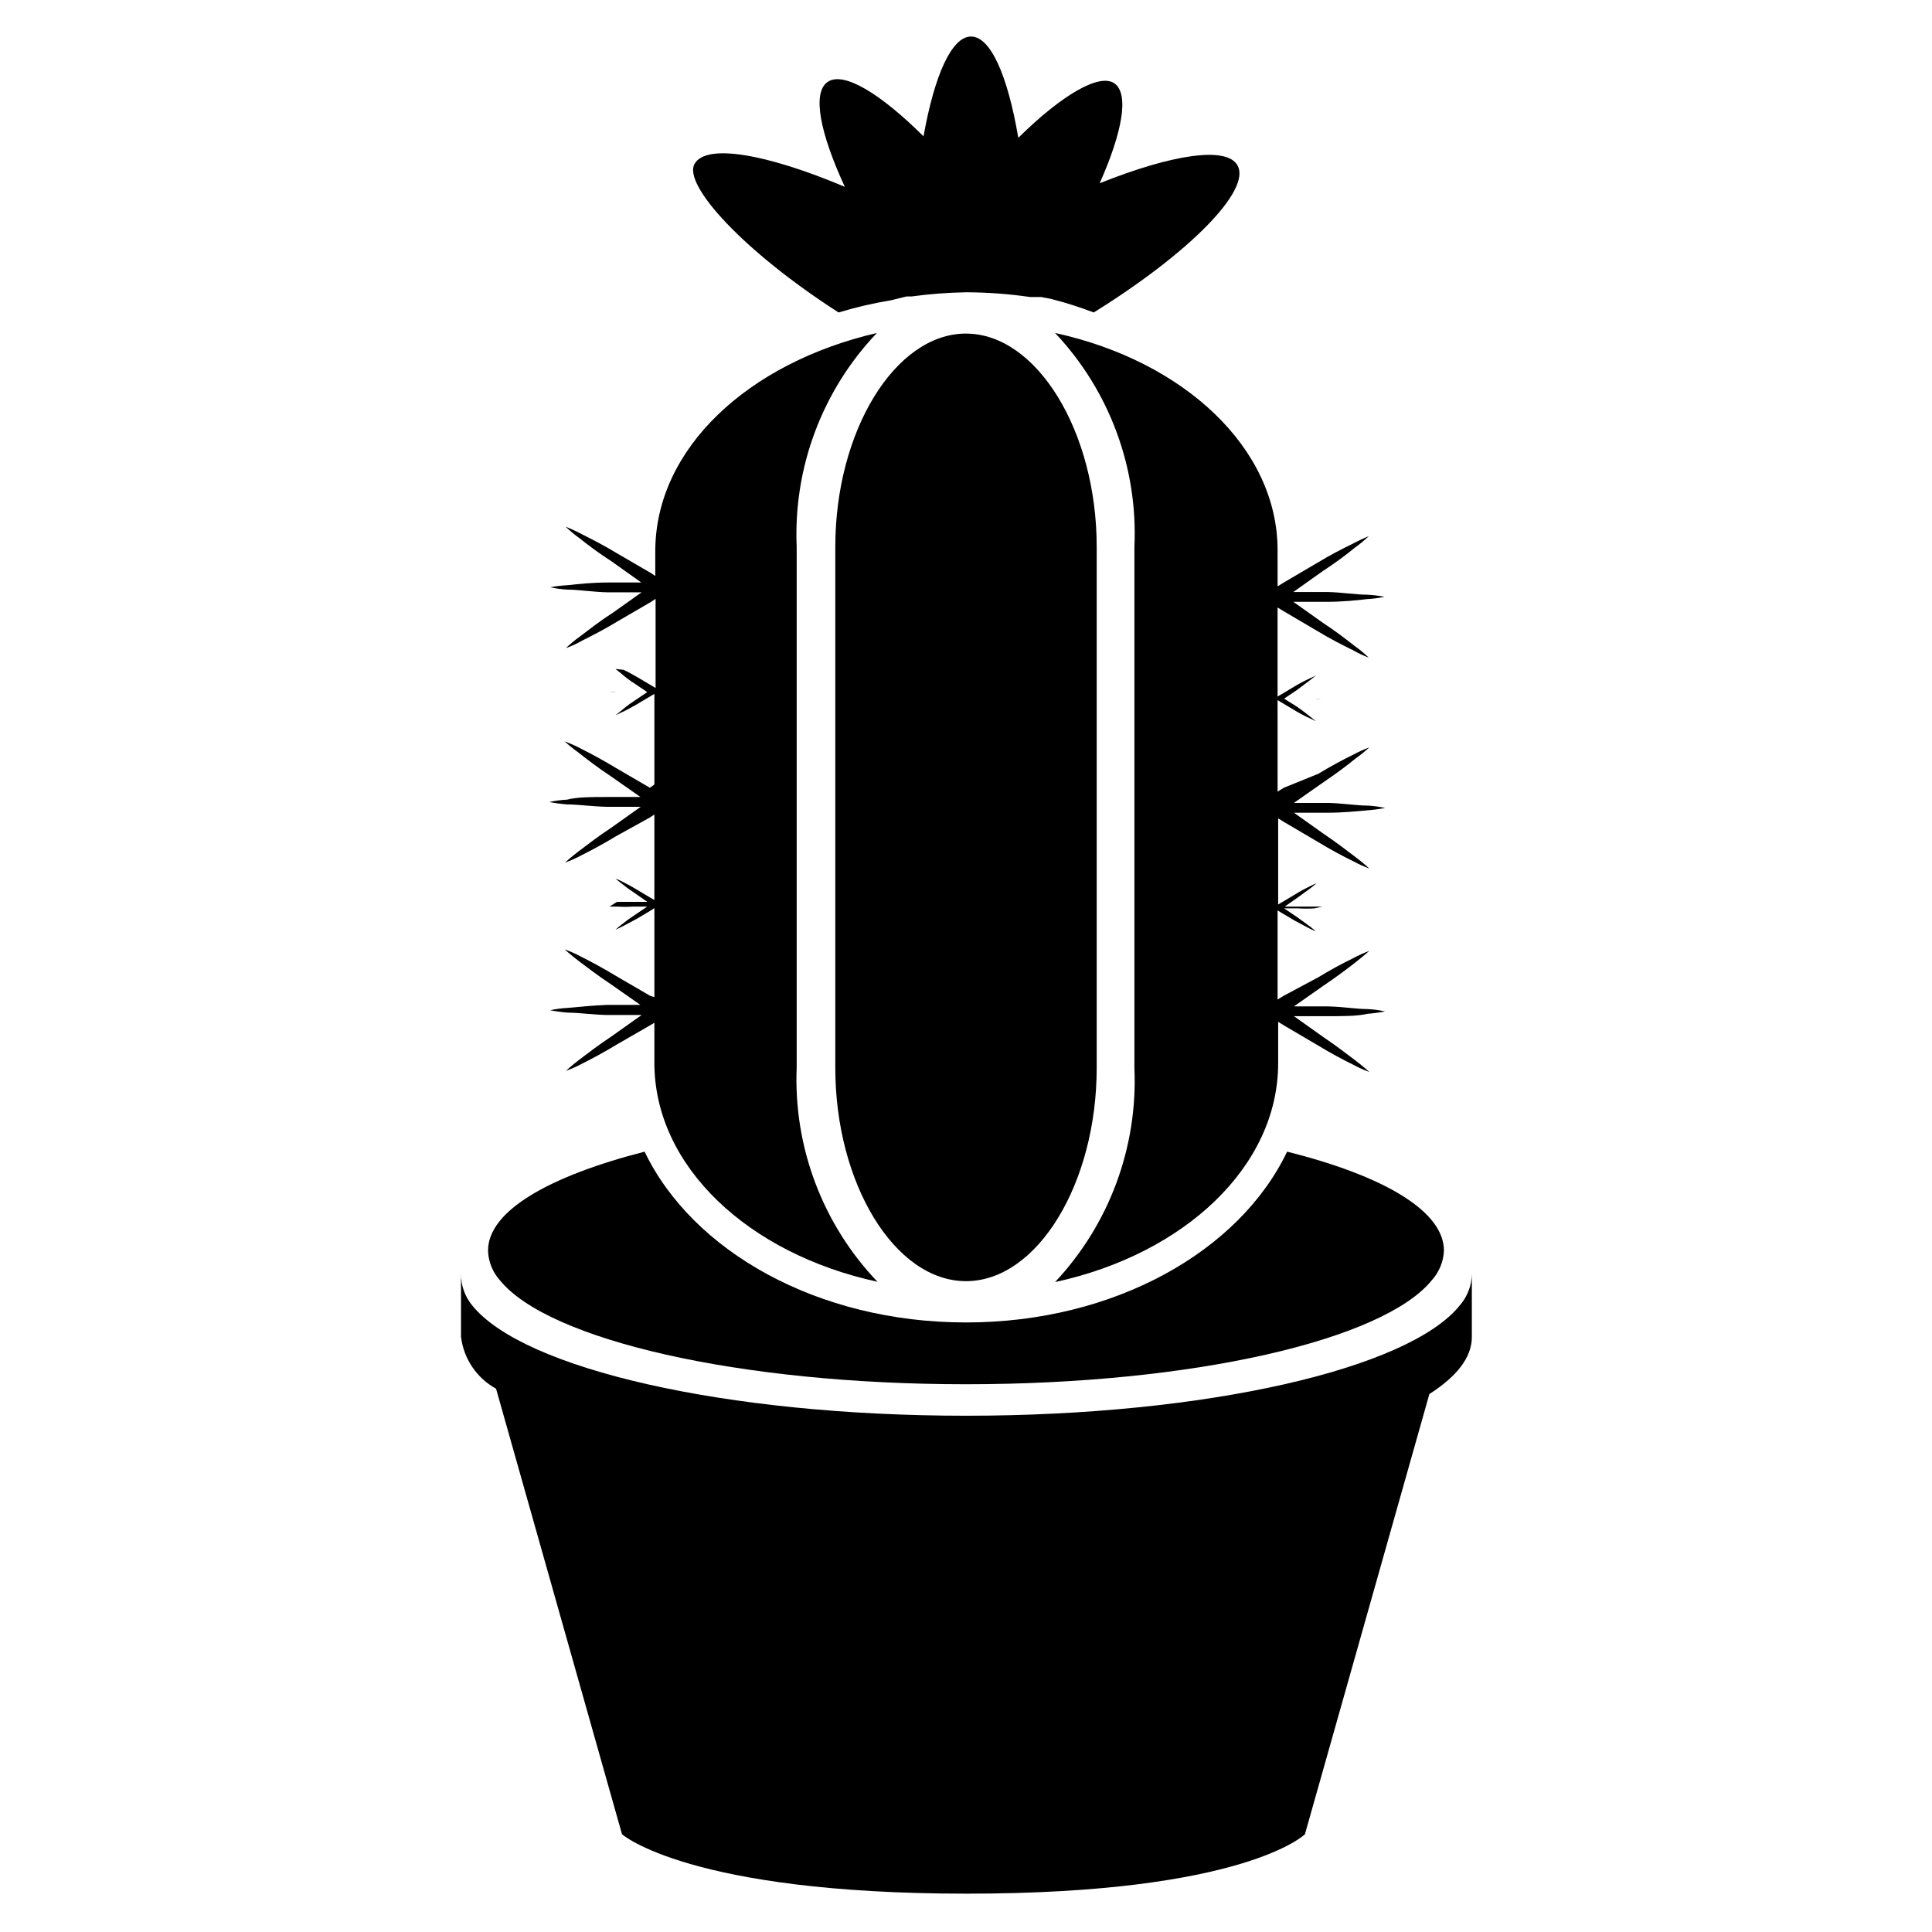
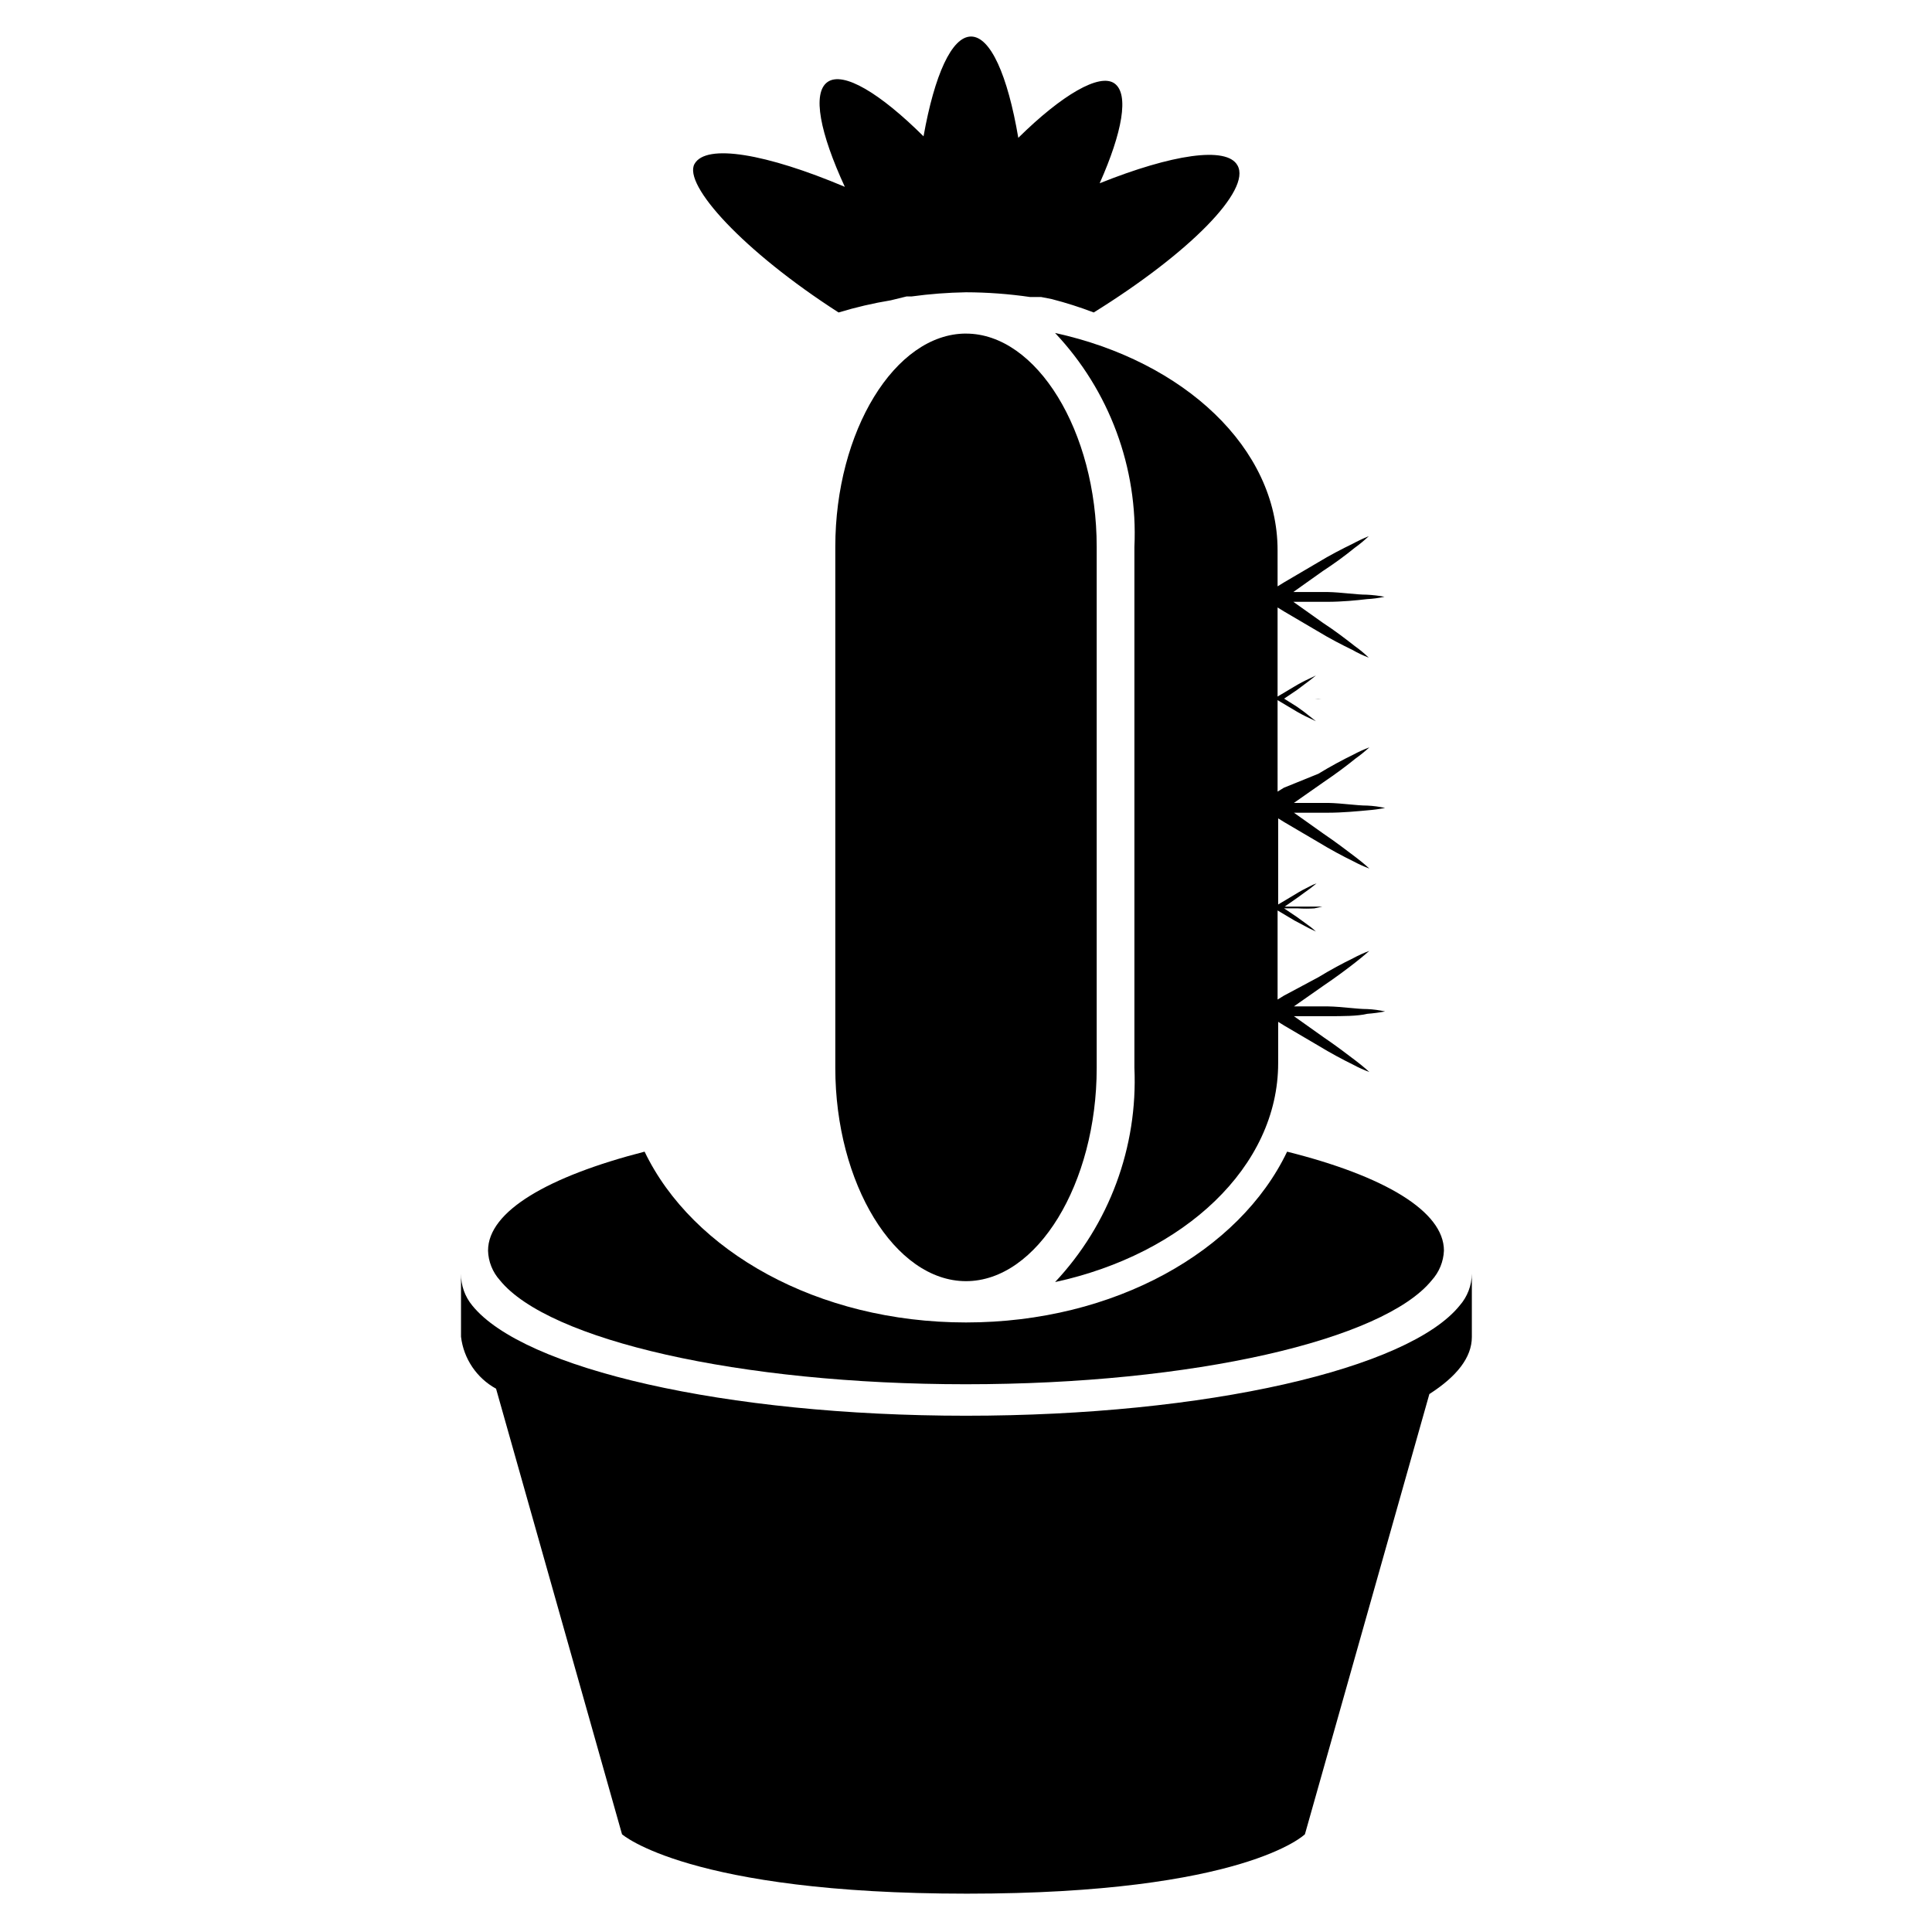
<svg xmlns="http://www.w3.org/2000/svg" fill="#000000" width="800px" height="800px" version="1.1" viewBox="144 144 512 512">
  <g>
    <path d="m530.83 489.98c-13.539 16.766-66.992 29.203-130.83 29.203-63.844 0-117.29-12.438-130.84-29.203-1.961-2.367-3.019-5.352-2.988-8.426v16.691c0.691 5.82 4.152 10.949 9.289 13.773l33.379 118.08s17.711 15.742 91.395 15.742c73.684 0 89.582-15.742 89.582-15.742l32.98-116.66c7.242-4.644 11.258-9.684 11.258-15.113v-16.77c-0.035 3.106-1.18 6.094-3.227 8.426z" />
-     <path d="m294.51 411.1c-1.586 0.074-3.168 0.285-4.723 0.629 1.562 0.297 3.141 0.508 4.723 0.633 2.832 0 6.691 0.551 10.469 0.629h9.055l-7.871 5.59c-3.227 2.125-6.219 4.41-8.5 6.141s-3.699 3.07-3.699 3.07l-0.004-0.004c1.52-0.543 2.992-1.199 4.41-1.965 2.519-1.258 5.902-3.07 9.133-5.039l8.734-5.039 1.18-0.707v10.629c0 27.473 24.953 50.617 59.117 58.016h0.004c-14.539-15.234-22.27-35.719-21.41-56.758v-138c-0.906-20.996 6.766-41.457 21.254-56.68-34.008 7.871-58.727 30.543-58.727 57.859v6.535l-1.18-0.789-9.055-5.273c-3.227-1.969-6.613-3.699-9.133-4.961h0.004c-1.43-0.766-2.902-1.449-4.41-2.047 1.16 1.113 2.394 2.137 3.699 3.07 2.727 2.191 5.566 4.242 8.504 6.141l7.871 5.59h-8.973c-3.777 0-7.871 0.395-10.469 0.707h-0.004c-1.582 0.078-3.16 0.262-4.723 0.551 1.555 0.344 3.137 0.555 4.723 0.633 2.832 0 6.691 0.629 10.469 0.707h9.055l-7.871 5.59c-3.227 2.047-6.219 4.41-8.5 6.141-1.309 0.934-2.543 1.957-3.703 3.07 1.527-0.555 3.004-1.242 4.41-2.047 2.519-1.258 5.902-2.992 9.133-4.961l9.055-5.273 1.18-0.789v23.617l-0.945-0.551-3.699-2.203c-1.418-0.789-2.754-1.574-3.856-2.047l-2.129-0.238 1.574 1.258v0.004c1.086 0.953 2.242 1.82 3.465 2.598l3.387 2.281h-3.699-4.328-1.973c0.652 0.066 1.312 0.066 1.969 0h4.328 3.699l-3.387 2.281 0.004 0.004c-1.223 0.773-2.379 1.645-3.465 2.598l-1.574 1.258 1.812-0.867c1.102-0.473 2.441-1.258 3.856-2.047l3.699-2.203 0.945-0.551v24.008l-1.184 0.867-9.055-5.273c-3.227-1.969-6.613-3.777-9.133-5.039h0.004c-1.418-0.766-2.891-1.422-4.406-1.969 1.172 1.07 2.406 2.07 3.699 2.992 2.281 1.812 5.273 4.094 8.5 6.219l7.871 5.512h-8.973c-3.777 0-7.871 0-10.469 0.707-1.59 0.074-3.168 0.285-4.723 0.633 1.562 0.293 3.137 0.504 4.723 0.629 2.832 0 6.691 0.551 10.469 0.629h9.055l-7.871 5.59c-3.227 2.125-6.219 4.41-8.5 6.141-2.281 1.73-3.699 3.07-3.699 3.07h-0.004c1.516-0.547 2.988-1.203 4.406-1.969 2.519-1.258 5.902-3.07 9.133-5.039l8.973-4.961 1.18-0.789v22.672l-0.945-0.551-3.699-2.203c-1.418-0.867-2.754-1.574-3.856-2.125-0.578-0.316-1.184-0.578-1.809-0.785l1.574 1.258c1.109 0.902 2.266 1.742 3.465 2.519l3.387 2.363h-8.031l-1.969 1.258h1.969c1.441 0.094 2.887 0.094 4.328 0h3.699l-3.387 2.281 0.004 0.004c-1.199 0.777-2.356 1.617-3.465 2.516-0.555 0.414-1.078 0.859-1.574 1.34l1.812-0.867 3.856-2.047 3.699-2.203 0.945-0.629v23.617l-1.184-0.395-9.055-5.273c-3.227-1.969-6.613-3.777-9.133-5.039h0.004c-1.418-0.766-2.891-1.426-4.406-1.969 0 0 1.418 1.34 3.699 3.07 2.281 1.73 5.273 4.016 8.5 6.141l7.871 5.512h-8.973c-3.543 0.156-7.082 0.469-10.234 0.785z" />
    <path d="m400 232.4c-18.812 0-34.637 25.898-34.637 56.52v138.08c0 30.621 15.742 56.52 34.637 56.52s34.637-25.898 34.637-56.52v-138.07c0-30.625-15.902-56.523-34.637-56.523z" />
    <path d="m423.61 232.25c14.402 15.262 21.988 35.719 21.02 56.68v138.07c0.926 20.977-6.652 41.441-21.02 56.758 34.164-7.398 59.117-30.543 59.117-58.016l0.004-10.945 1.652 1.023 8.973 5.273c3.227 1.969 6.613 3.777 9.211 5.039 1.398 0.758 2.844 1.414 4.332 1.969 0 0-1.418-1.34-3.699-3.07s-5.273-4.016-8.422-6.141l-7.871-5.59h9.055c3.777 0 7.871 0 10.391-0.629h-0.008c1.586-0.121 3.164-0.332 4.727-0.629-1.555-0.344-3.137-0.555-4.727-0.629-2.832 0-6.613-0.629-10.391-0.707h-9.055l7.871-5.512c3.148-2.125 6.219-4.41 8.422-6.141 2.203-1.73 3.699-3.07 3.699-3.07h0.008c-1.488 0.555-2.934 1.211-4.332 1.969-2.598 1.258-5.984 3.07-9.211 5.039l-9.129 4.879-1.652 1.023v-23.617l0.789 0.473 3.699 2.203 3.856 2.047 1.812 0.867h-0.004c-0.496-0.48-1.02-0.926-1.574-1.34l-3.465-2.519-3.387-2.281h3.703c1.441 0.094 2.887 0.094 4.328 0l2.125-0.473h-9.996l3.387-2.363 3.465-2.519 1.574-1.258h-0.004c-0.625 0.207-1.23 0.473-1.809 0.789-1.324 0.637-2.613 1.344-3.859 2.125l-3.699 2.203-0.789 0.473v-22.828l1.652 1.023 8.973 5.273c3.227 1.969 6.613 3.777 9.211 5.039h0.004c1.398 0.754 2.844 1.414 4.332 1.969 0 0-1.418-1.34-3.699-3.07s-5.273-4.016-8.422-6.141l-7.871-5.59h9.055c3.777 0 7.871-0.395 10.391-0.629h-0.008c1.586-0.125 3.164-0.332 4.727-0.629-1.555-0.348-3.137-0.559-4.727-0.633-2.832 0-6.613-0.629-10.391-0.707h-9.055l7.871-5.512c3.148-2.125 6.219-4.41 8.422-6.219h0.004c1.293-0.922 2.527-1.922 3.703-2.992-1.488 0.559-2.934 1.215-4.332 1.969-2.598 1.258-5.984 3.07-9.211 5.039l-9.129 3.699-1.652 1.023-0.004-24.246 0.789 0.473 3.699 2.203c1.246 0.758 2.535 1.441 3.859 2.047l1.812 0.867-1.574-1.258c-0.945-0.789-2.203-1.73-3.465-2.598l-3.387-2.129h3.699 4.328c0.656 0.066 1.316 0.066 1.969 0h-1.969-4.328-3.699l3.387-2.281 3.465-2.598 1.574-1.258-1.812 0.867v-0.004c-1.324 0.609-2.613 1.293-3.859 2.047l-3.699 2.203-0.789 0.473v-23.617l1.652 1.023 8.973 5.273c3.227 1.969 6.613 3.699 9.211 4.961h0.004c1.387 0.801 2.832 1.484 4.328 2.047-1.156-1.109-2.394-2.137-3.699-3.066-2.203-1.73-5.273-4.094-8.422-6.141l-7.871-5.59h9.055c3.777 0 7.871-0.395 10.391-0.707l-0.004-0.004c1.59-0.074 3.172-0.285 4.723-0.629-1.559-0.289-3.137-0.473-4.723-0.551-2.832 0-6.613-0.629-10.391-0.707h-9.055l7.871-5.59h0.004c2.914-1.898 5.727-3.945 8.422-6.141 1.305-0.934 2.543-1.961 3.699-3.07-1.477 0.605-2.922 1.289-4.328 2.047-2.598 1.258-5.984 2.992-9.211 4.961l-8.973 5.273-1.652 1.023-0.004-9.605c0-27-24.715-50.066-58.961-57.543z" />
    <path d="m400 510.84c60.223 0 110.6-11.73 123.43-27.551 1.965-2.164 3.109-4.949 3.227-7.871 0-10.391-15.742-19.758-41.562-26.215-12.598 26.371-45.738 45.262-85.098 45.262s-72.5-18.895-85.176-45.266c-25.426 6.535-41.484 15.742-41.484 26.215l-0.004 0.004c0.082 2.914 1.199 5.703 3.152 7.871 12.828 15.82 63.367 27.551 123.51 27.551z" />
    <path d="m366.23 226.81c4.543-1.379 9.172-2.457 13.855-3.227l4.172-1.023h1.34c4.773-0.652 9.586-1.02 14.406-1.102 5.688 0.016 11.371 0.438 17.004 1.258h2.914l2.832 0.551v0.004c3.762 0.969 7.469 2.152 11.098 3.539 25.348-15.742 41.801-32.434 38.102-38.965-2.832-5.195-17.477-2.914-36.527 4.723 5.984-13.461 7.871-23.617 3.938-26.449-3.938-2.832-13.934 2.992-25.504 14.406-2.836-16.691-7.402-26.844-12.52-26.844-5.117 0-9.684 10.152-12.594 26.449-11.492-11.414-21.254-17.32-25.426-14.406-4.172 2.914-1.969 13.617 4.566 27.789-20.707-8.738-36.766-11.57-39.836-6.062-3.07 5.512 12.832 23.066 38.18 39.359z" />
  </g>
</svg>